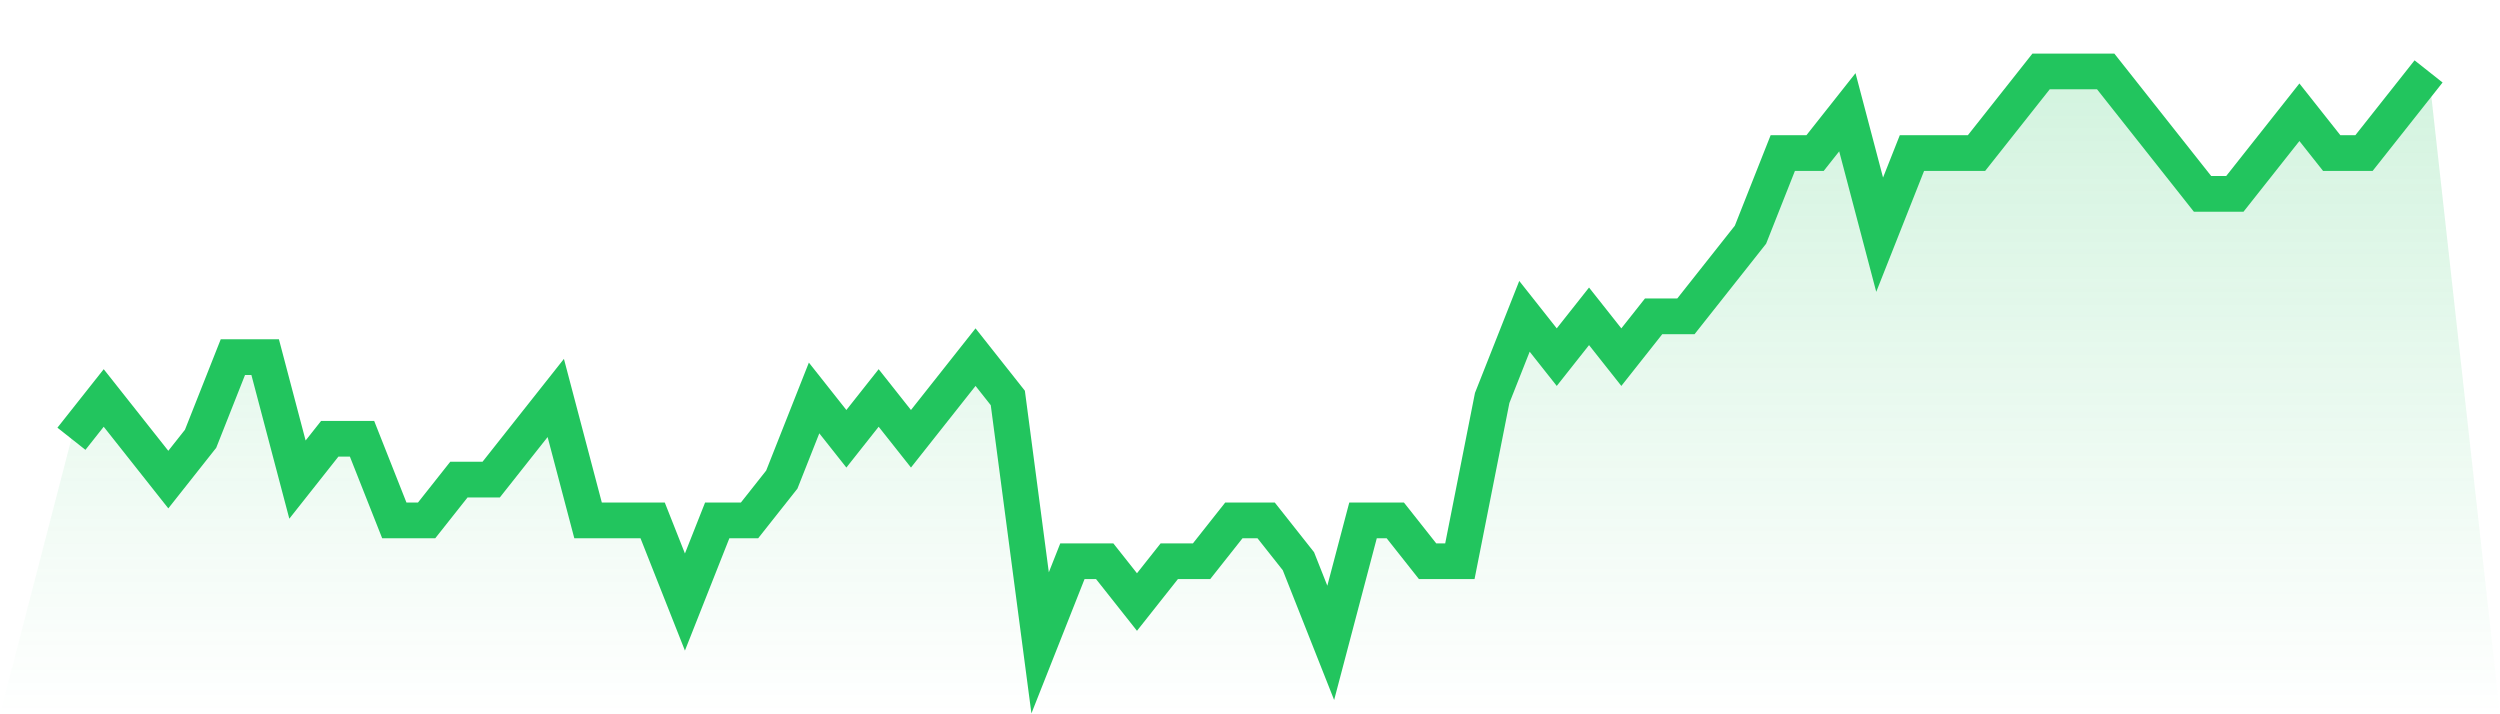
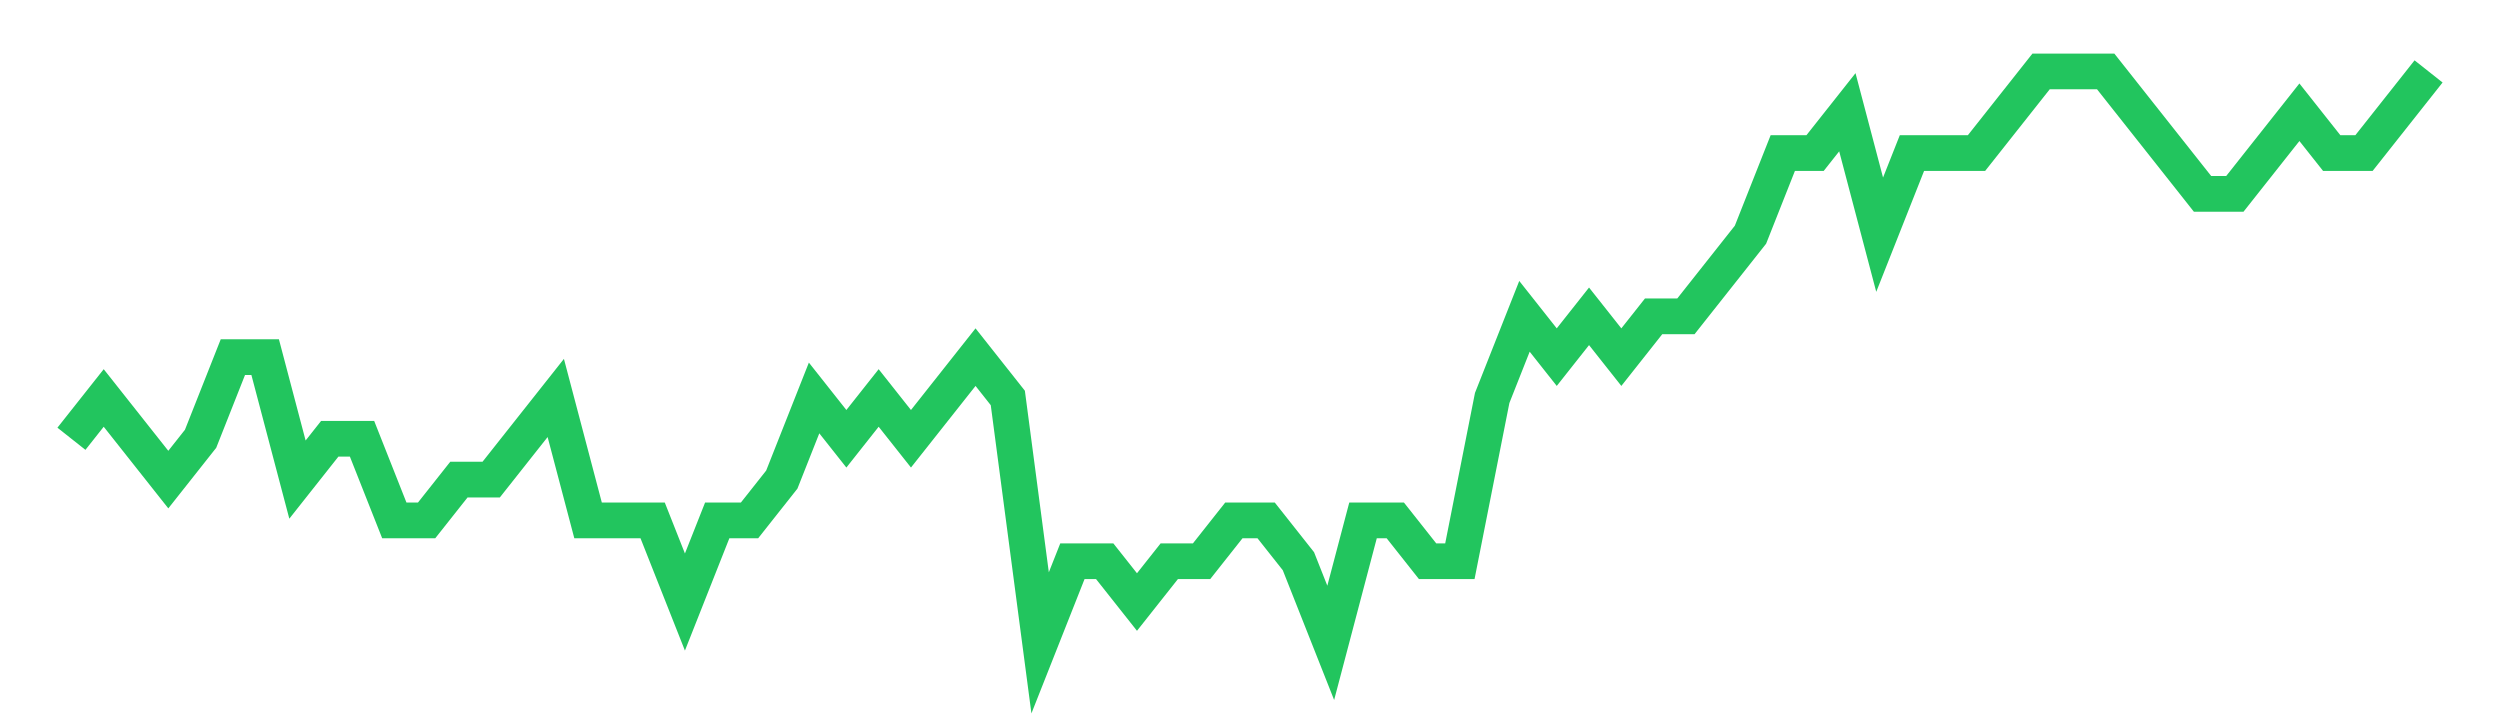
<svg xmlns="http://www.w3.org/2000/svg" viewBox="0 0 140 40">
  <defs>
    <linearGradient id="gradient" x1="0" x2="0" y1="0" y2="1">
      <stop offset="0%" stop-color="#22c55e" stop-opacity="0.2" />
      <stop offset="100%" stop-color="#22c55e" stop-opacity="0" />
    </linearGradient>
  </defs>
-   <path d="M4,24.571 L4,24.571 L5.808,22.286 L7.616,24.571 L9.425,26.857 L11.233,24.571 L13.041,20 L14.849,20 L16.658,26.857 L18.466,24.571 L20.274,24.571 L22.082,29.143 L23.89,29.143 L25.699,26.857 L27.507,26.857 L29.315,24.571 L31.123,22.286 L32.932,29.143 L34.74,29.143 L36.548,29.143 L38.356,33.714 L40.164,29.143 L41.973,29.143 L43.781,26.857 L45.589,22.286 L47.397,24.571 L49.205,22.286 L51.014,24.571 L52.822,22.286 L54.63,20 L56.438,22.286 L58.247,36 L60.055,31.429 L61.863,31.429 L63.671,33.714 L65.479,31.429 L67.288,31.429 L69.096,29.143 L70.904,29.143 L72.712,31.429 L74.521,36 L76.329,29.143 L78.137,29.143 L79.945,31.429 L81.753,31.429 L83.562,22.286 L85.37,17.714 L87.178,20 L88.986,17.714 L90.795,20 L92.603,17.714 L94.411,17.714 L96.219,15.429 L98.027,13.143 L99.836,8.571 L101.644,8.571 L103.452,6.286 L105.26,13.143 L107.069,8.571 L108.877,8.571 L110.685,8.571 L112.493,6.286 L114.301,4 L116.11,4 L117.918,4 L119.726,6.286 L121.534,8.571 L123.342,10.857 L125.151,10.857 L126.959,8.571 L128.767,6.286 L130.575,8.571 L132.384,8.571 L134.192,6.286 L136,4 L140,40 L0,40 z" fill="url(#gradient)" />
-   <path d="M4,24.571 L4,24.571 L5.808,22.286 L7.616,24.571 L9.425,26.857 L11.233,24.571 L13.041,20 L14.849,20 L16.658,26.857 L18.466,24.571 L20.274,24.571 L22.082,29.143 L23.89,29.143 L25.699,26.857 L27.507,26.857 L29.315,24.571 L31.123,22.286 L32.932,29.143 L34.74,29.143 L36.548,29.143 L38.356,33.714 L40.164,29.143 L41.973,29.143 L43.781,26.857 L45.589,22.286 L47.397,24.571 L49.205,22.286 L51.014,24.571 L52.822,22.286 L54.63,20 L56.438,22.286 L58.247,36 L60.055,31.429 L61.863,31.429 L63.671,33.714 L65.479,31.429 L67.288,31.429 L69.096,29.143 L70.904,29.143 L72.712,31.429 L74.521,36 L76.329,29.143 L78.137,29.143 L79.945,31.429 L81.753,31.429 L83.562,22.286 L85.37,17.714 L87.178,20 L88.986,17.714 L90.795,20 L92.603,17.714 L94.411,17.714 L96.219,15.429 L98.027,13.143 L99.836,8.571 L101.644,8.571 L103.452,6.286 L105.26,13.143 L107.069,8.571 L108.877,8.571 L110.685,8.571 L112.493,6.286 L114.301,4 L116.11,4 L117.918,4 L119.726,6.286 L121.534,8.571 L123.342,10.857 L125.151,10.857 L126.959,8.571 L128.767,6.286 L130.575,8.571 L132.384,8.571 L134.192,6.286 L136,4" fill="none" stroke="#22c55e" stroke-width="2" />
+   <path d="M4,24.571 L4,24.571 L5.808,22.286 L7.616,24.571 L9.425,26.857 L11.233,24.571 L13.041,20 L14.849,20 L16.658,26.857 L18.466,24.571 L20.274,24.571 L22.082,29.143 L23.89,29.143 L25.699,26.857 L27.507,26.857 L29.315,24.571 L31.123,22.286 L32.932,29.143 L34.74,29.143 L36.548,29.143 L38.356,33.714 L40.164,29.143 L41.973,29.143 L43.781,26.857 L45.589,22.286 L47.397,24.571 L49.205,22.286 L51.014,24.571 L52.822,22.286 L54.63,20 L56.438,22.286 L58.247,36 L60.055,31.429 L61.863,31.429 L63.671,33.714 L65.479,31.429 L67.288,31.429 L69.096,29.143 L70.904,29.143 L72.712,31.429 L74.521,36 L76.329,29.143 L78.137,29.143 L79.945,31.429 L81.753,31.429 L83.562,22.286 L85.37,17.714 L87.178,20 L88.986,17.714 L90.795,20 L92.603,17.714 L94.411,17.714 L96.219,15.429 L98.027,13.143 L99.836,8.571 L101.644,8.571 L103.452,6.286 L105.26,13.143 L107.069,8.571 L108.877,8.571 L110.685,8.571 L114.301,4 L116.11,4 L117.918,4 L119.726,6.286 L121.534,8.571 L123.342,10.857 L125.151,10.857 L126.959,8.571 L128.767,6.286 L130.575,8.571 L132.384,8.571 L134.192,6.286 L136,4" fill="none" stroke="#22c55e" stroke-width="2" />
</svg>